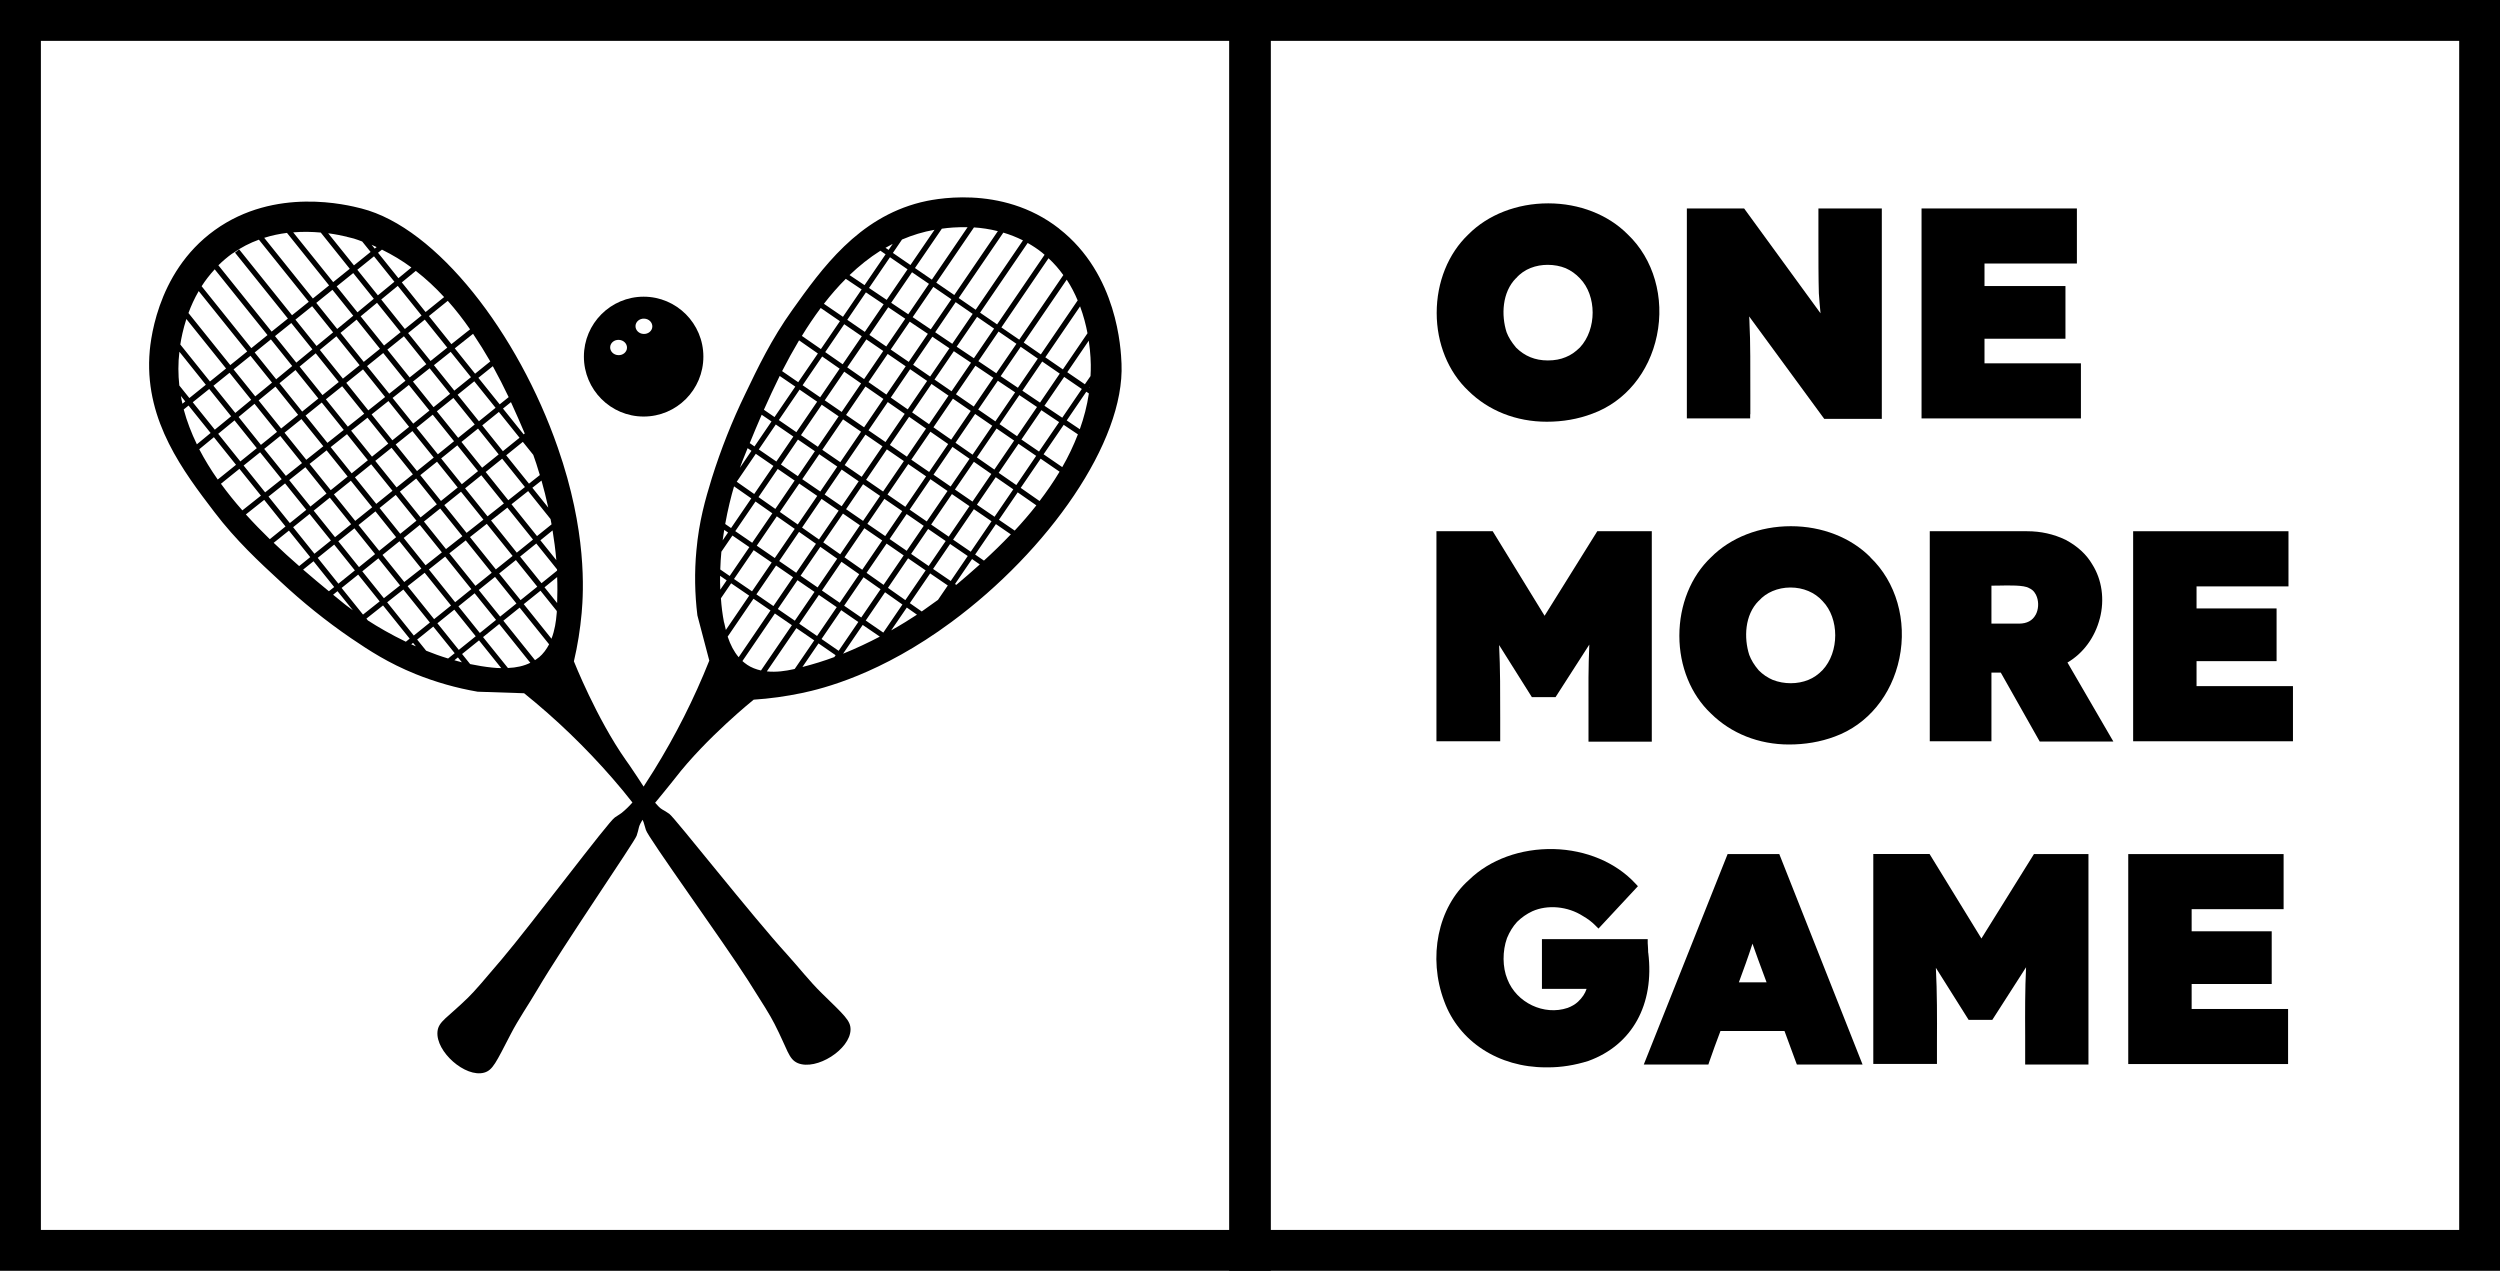
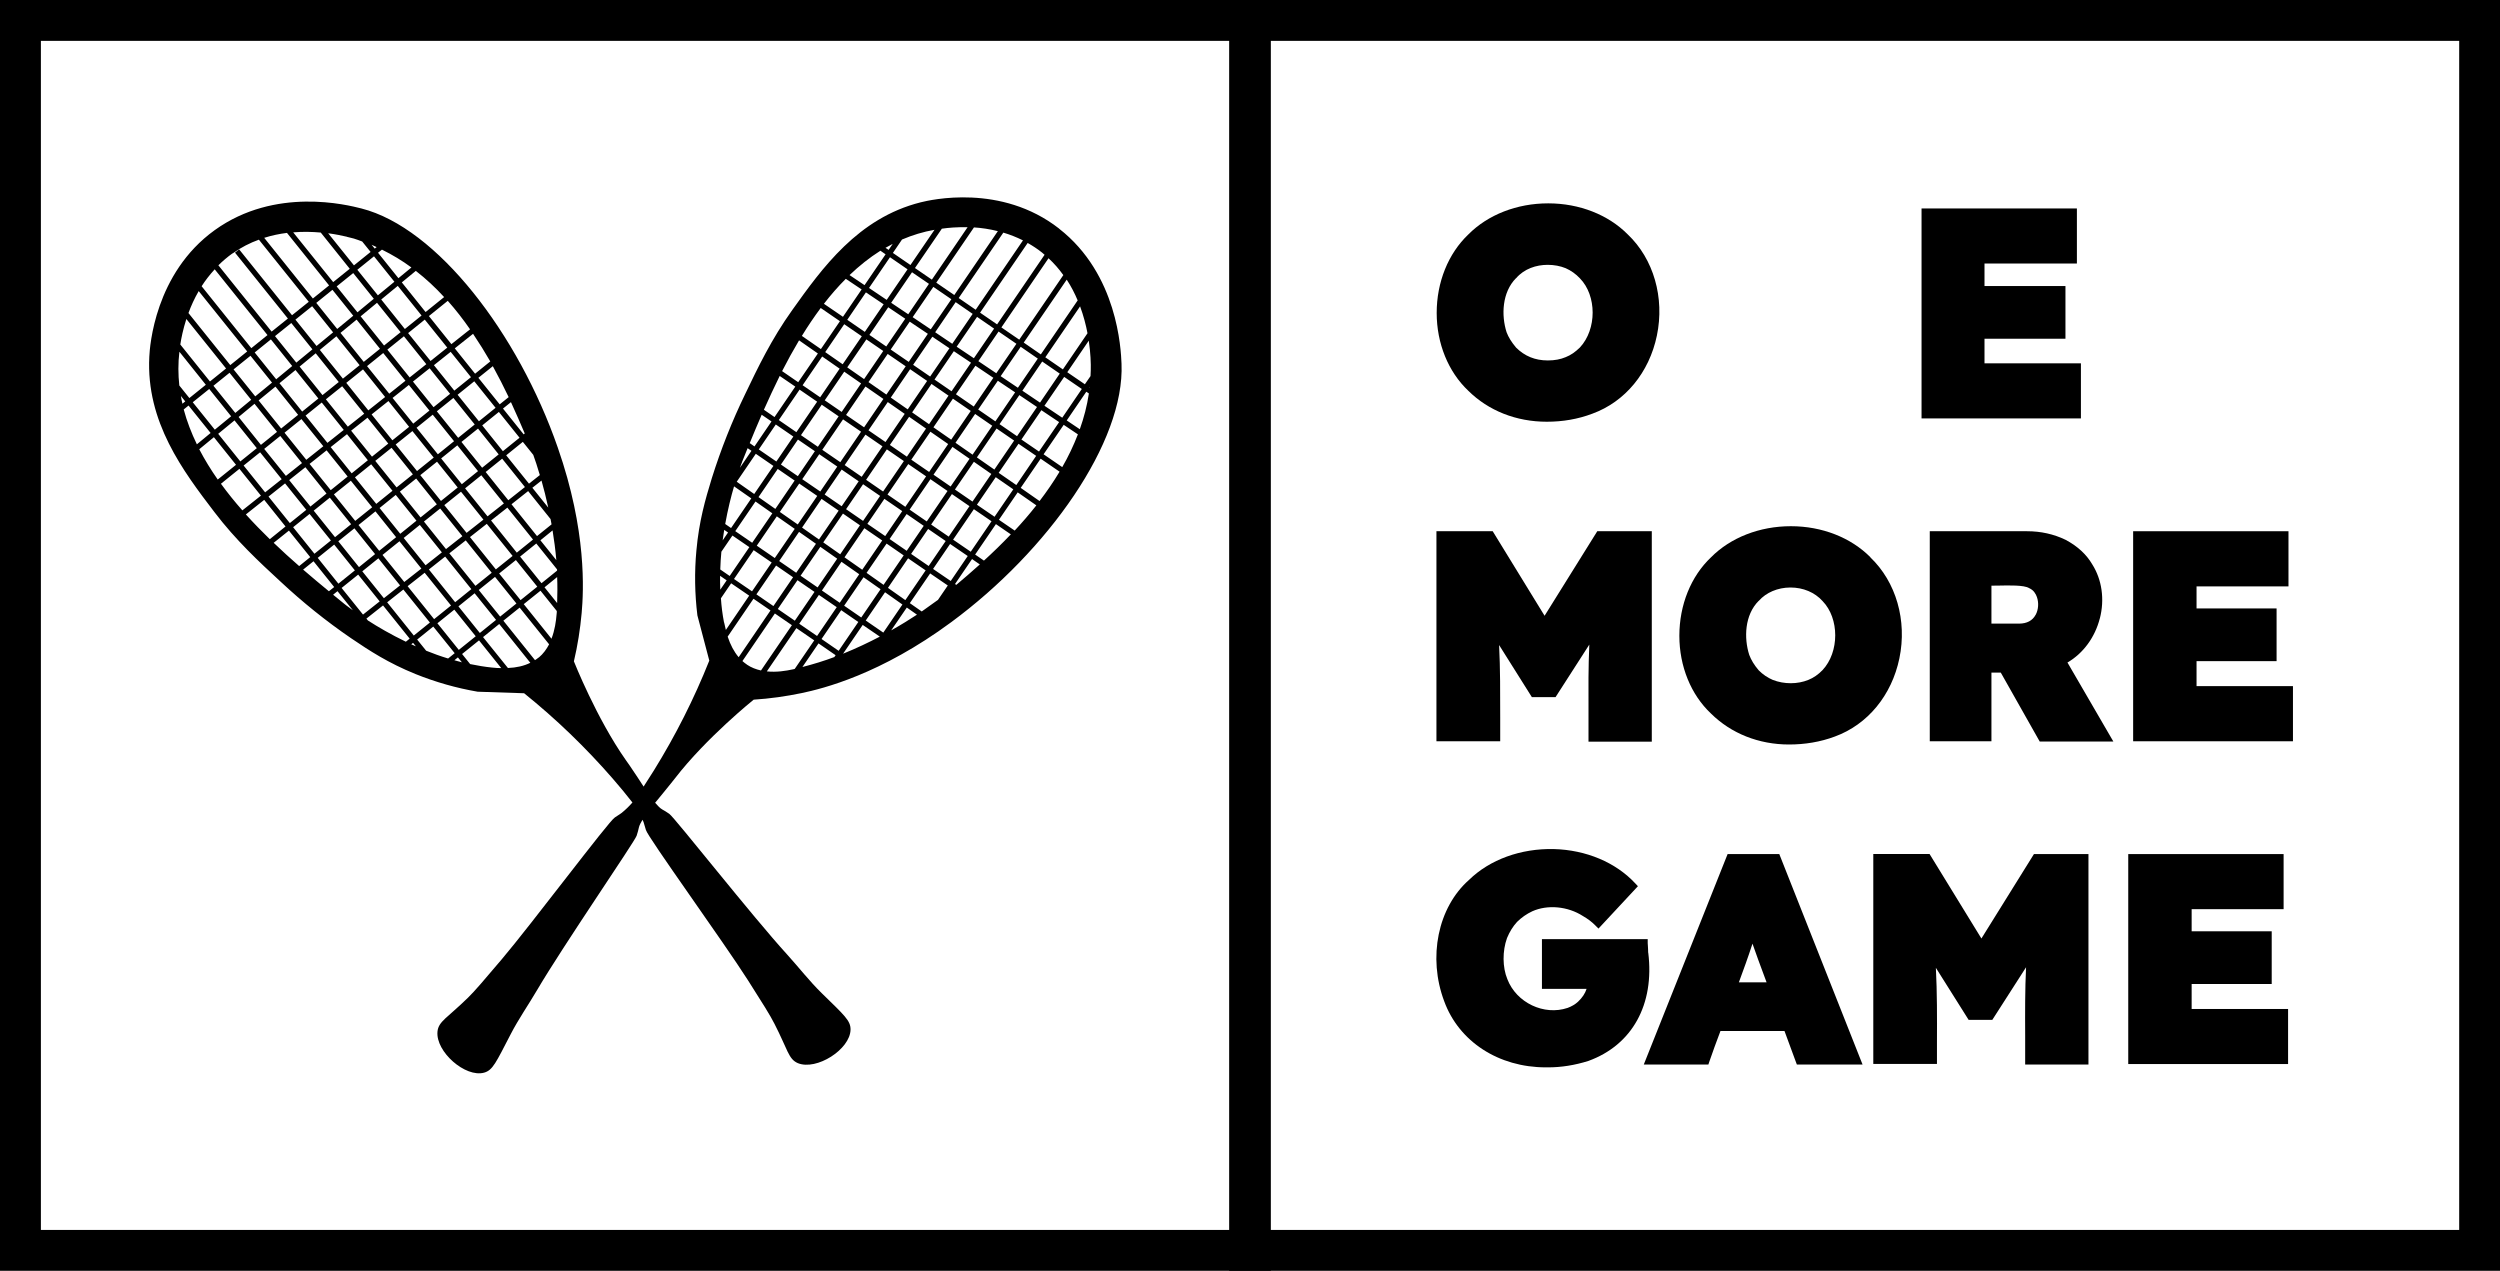
<svg xmlns="http://www.w3.org/2000/svg" width="120" height="61" viewBox="0 0 120 61" fill="none">
  <rect width="120" height="61" fill="white" />
  <path d="M61 61H0V0H61V61ZM1.963 59.037H59.037V1.963H1.963V59.037Z" fill="black" />
  <path fill-rule="evenodd" clip-rule="evenodd" d="M50.838 10.973C48.054 8.799 44.66 9.594 44.19 9.712C41.182 10.468 39.46 12.874 38.029 14.881C37.032 16.273 36.369 17.661 35.772 18.908C35.139 20.212 34.604 21.565 34.169 22.948C33.853 23.98 33.554 25.012 33.427 26.426C33.33 27.462 33.348 28.507 33.475 29.539L34.046 31.709C33.317 33.54 32.425 35.305 31.389 36.978C31.222 37.242 31.06 37.501 30.893 37.756C30.695 37.457 30.528 37.185 30.221 36.741C30.138 36.623 30.089 36.552 30.041 36.486C28.627 34.475 27.547 31.744 27.547 31.744C27.727 30.98 27.85 30.202 27.92 29.421C28.012 28.371 28.175 25.499 26.774 21.486C24.872 16.005 20.977 10.933 17.35 10.007C16.674 9.835 13.213 8.953 10.306 11.047C7.426 13.12 7.189 16.638 7.167 17.121C7.004 20.256 8.796 22.619 10.289 24.577C11.325 25.939 12.449 26.979 13.468 27.919C14.526 28.907 15.655 29.816 16.849 30.633C17.741 31.239 18.637 31.823 19.945 32.354C20.907 32.741 21.904 33.026 22.927 33.202L25.158 33.276C26.69 34.51 28.113 35.88 29.404 37.365C29.742 37.751 30.059 38.138 30.357 38.52C30.199 38.7 30.028 38.867 29.839 39.02C29.821 39.033 29.698 39.121 29.536 39.222L29.51 39.24C29.215 39.42 25.496 44.382 24.073 46.059C23.226 47.056 22.804 47.557 22.462 47.891C21.465 48.866 21.047 49.024 20.999 49.516C20.907 50.482 22.339 51.737 23.239 51.487C23.656 51.369 23.805 51.004 24.512 49.643C24.89 48.91 25.364 48.233 25.781 47.522C27.037 45.383 30.458 40.412 30.559 40.114C30.564 40.1 30.568 40.083 30.568 40.083C30.608 39.96 30.643 39.837 30.669 39.71C30.691 39.613 30.761 39.481 30.84 39.35C30.853 39.385 30.875 39.42 30.889 39.455C30.897 39.477 30.941 39.622 30.994 39.806C30.994 39.815 30.998 39.828 31.003 39.837C31.086 40.175 34.722 45.199 35.908 47.061C36.61 48.167 36.962 48.721 37.177 49.147C37.814 50.389 37.844 50.837 38.297 51.031C39.193 51.399 40.804 50.372 40.826 49.428C40.835 48.989 40.532 48.738 39.438 47.667C38.85 47.092 38.345 46.437 37.792 45.827C36.123 44 32.39 39.253 32.131 39.069L32.105 39.051C32 38.976 31.89 38.91 31.78 38.849C31.683 38.796 31.556 38.66 31.446 38.533C31.67 38.256 31.877 38.019 32.21 37.597L32.399 37.36C33.897 35.415 36.176 33.584 36.176 33.584C36.949 33.535 37.721 33.426 38.481 33.268C39.504 33.052 42.267 32.372 45.665 29.86C50.307 26.435 53.996 21.213 53.833 17.454C53.803 16.756 53.649 13.168 50.838 10.977V10.973ZM26.743 27.388L25.992 27.994L24.965 26.716L25.742 26.088L26.739 27.331C26.739 27.331 26.739 27.37 26.739 27.388H26.743ZM18.637 21.292L17.855 21.92L16.854 20.673L17.64 20.05L18.637 21.292ZM17.837 19.892L18.645 19.25L19.638 20.489L18.834 21.134L17.837 19.892ZM18.795 21.494L19.818 22.768L19.036 23.396L18.013 22.122L18.795 21.494ZM18.992 21.336L19.796 20.691L20.819 21.964L20.016 22.61L18.992 21.336ZM20.977 22.162L21.97 23.4L21.166 24.046L20.174 22.807L20.977 22.162ZM21.175 22.004L21.952 21.376L22.945 22.614L22.167 23.242L21.175 22.004ZM21.017 21.806L19.994 20.533L20.771 19.905L21.794 21.178L21.017 21.806ZM19.835 20.335L18.843 19.101L19.625 18.478L20.613 19.707L19.835 20.335ZM18.685 18.899L17.618 17.573L18.395 16.945L19.462 18.276L18.681 18.899H18.685ZM18.487 19.057L17.679 19.698L16.621 18.377L17.425 17.731L18.487 19.057ZM17.482 19.857L16.696 20.48L15.642 19.167L16.424 18.539L17.482 19.857ZM16.498 20.638L15.716 21.257L14.667 19.949L15.444 19.321L16.498 20.634V20.638ZM15.519 21.42L14.702 22.07L13.657 20.77L14.469 20.116L15.519 21.42ZM15.677 21.617L16.687 22.873L15.875 23.528L14.86 22.267L15.677 21.617ZM15.875 21.459L16.656 20.84L17.657 22.092L16.88 22.72L15.875 21.464V21.459ZM17.816 22.285L18.839 23.558L18.061 24.186L17.038 22.913L17.816 22.285ZM18.997 23.756L19.989 24.994L19.212 25.622L18.22 24.384L18.997 23.756ZM19.194 23.598L19.976 22.97L20.968 24.208L20.187 24.836L19.194 23.598ZM21.127 24.406L22.194 25.736L21.408 26.356L20.349 25.034L21.131 24.406H21.127ZM21.324 24.248L22.128 23.602L23.204 24.942L22.396 25.578L21.329 24.248H21.324ZM22.325 23.44L23.103 22.812L24.187 24.164L23.401 24.784L22.325 23.44ZM22.15 21.213L22.945 20.572L23.937 21.811L23.142 22.452L22.15 21.213ZM21.992 21.016L20.968 19.742L21.763 19.101L22.787 20.375L21.992 21.016ZM20.81 19.545L19.822 18.315L20.622 17.678L21.605 18.904L20.81 19.545ZM19.664 18.117L18.593 16.782L19.388 16.141L20.463 17.481L19.664 18.117ZM18.435 16.585L17.311 15.184L18.097 14.534L19.23 15.944L18.435 16.585ZM18.237 16.743L17.46 17.371L16.344 15.979L17.117 15.342L18.241 16.743H18.237ZM17.262 17.529L16.459 18.175L15.352 16.796L16.147 16.141L17.262 17.529ZM16.261 18.337L15.479 18.965L14.382 17.595L15.154 16.958L16.261 18.337ZM15.282 19.128L14.505 19.756L13.415 18.394L14.184 17.762L15.282 19.128ZM14.307 19.914L13.495 20.568L12.414 19.22L13.222 18.557L14.311 19.914H14.307ZM13.297 20.73L12.524 21.354L11.453 20.015L12.217 19.382L13.297 20.73ZM13.455 20.928L14.496 22.228L13.723 22.843L12.682 21.547L13.455 20.924V20.928ZM14.658 22.425L15.673 23.69L14.9 24.314L13.881 23.045L14.654 22.43L14.658 22.425ZM15.831 23.888L16.854 25.161L16.081 25.785L15.058 24.511L15.831 23.888ZM16.028 23.73L16.841 23.075L17.864 24.349L17.051 25.003L16.028 23.73ZM18.022 24.546L19.014 25.785L18.202 26.439L17.209 25.201L18.022 24.546ZM19.177 25.982L20.226 27.291L19.405 27.936L18.36 26.637L19.172 25.982H19.177ZM19.375 25.824L20.152 25.196L21.21 26.514L20.428 27.133L19.379 25.824H19.375ZM21.368 26.716L22.624 28.279L21.847 28.907L20.587 27.335L21.368 26.716ZM21.57 26.558L22.356 25.939L23.603 27.493L22.822 28.121L21.57 26.562V26.558ZM22.558 25.78L23.366 25.144L24.605 26.685L23.801 27.331L22.558 25.78ZM23.568 24.986L24.354 24.366L25.584 25.899L24.806 26.527L23.573 24.986H23.568ZM23.309 22.658L24.104 22.017L25.197 23.378L24.398 24.011L23.314 22.658H23.309ZM23.147 20.419L23.946 19.773L24.938 21.011L24.139 21.657L23.147 20.419ZM22.988 20.221L21.965 18.948L22.765 18.302L23.788 19.575L22.988 20.221ZM21.807 18.75L20.828 17.529L21.632 16.888L22.607 18.104L21.807 18.75ZM20.666 17.327L19.59 15.988L20.389 15.342L21.469 16.686L20.666 17.327ZM19.431 15.79L18.299 14.376L19.093 13.722L20.235 15.145L19.436 15.79H19.431ZM18.14 14.178L17.152 12.949L17.952 12.303L18.931 13.524L18.136 14.178H18.14ZM17.943 14.341L17.157 14.991L16.16 13.748L16.955 13.107L17.943 14.341ZM16.959 15.153L16.186 15.79L15.181 14.539L15.958 13.911L16.955 15.153H16.959ZM15.989 15.953L15.194 16.607L14.18 15.342L14.983 14.697L15.989 15.953ZM14.996 16.769L14.223 17.406L13.2 16.133L13.982 15.505L14.996 16.769ZM14.026 17.569L13.257 18.205L12.225 16.919L13.003 16.291L14.026 17.569ZM13.06 18.363L12.252 19.026L11.211 17.731L12.023 17.077L13.055 18.363H13.06ZM12.059 19.189L11.294 19.821L10.245 18.517L11.018 17.893L12.059 19.193V19.189ZM11.097 19.979L10.311 20.625L9.252 19.308L10.043 18.671L11.092 19.979H11.097ZM11.255 20.177L12.326 21.512L11.536 22.149L10.473 20.823L11.259 20.177H11.255ZM12.485 21.71L13.521 23.001L12.726 23.633L11.694 22.346L12.485 21.71ZM13.683 23.203L14.702 24.472L13.912 25.108L12.889 23.835L13.683 23.203ZM14.86 24.669L15.883 25.943L15.093 26.58L14.07 25.306L14.86 24.669ZM16.041 26.14L17.034 27.379L16.243 28.016L15.251 26.777L16.041 26.14ZM16.239 25.982L17.012 25.359L18.004 26.597L17.232 27.221L16.239 25.982ZM18.162 26.799L19.203 28.099L18.426 28.714L17.39 27.423L18.162 26.799ZM19.361 28.297L20.635 29.882L19.862 30.506L18.584 28.911L19.361 28.297ZM19.563 28.139L20.384 27.493L21.649 29.065L20.837 29.719L19.568 28.139H19.563ZM21.807 29.263L22.835 30.541L22.022 31.195L20.995 29.917L21.807 29.263ZM22.005 29.105L22.782 28.477L23.81 29.755L23.032 30.383L22.005 29.105ZM22.98 28.319L23.761 27.691L24.789 28.968L24.007 29.596L22.98 28.319ZM23.959 27.528L24.763 26.883L25.79 28.16L24.987 28.806L23.959 27.528ZM26.704 26.887L25.939 25.934L26.523 25.46C26.598 25.912 26.66 26.391 26.704 26.887ZM26.475 25.17L25.777 25.732L24.552 24.204L25.351 23.572L26.427 24.915C26.445 24.999 26.458 25.087 26.475 25.17ZM26.317 24.366L25.553 23.413L25.992 23.067C26.102 23.453 26.212 23.888 26.317 24.366ZM25.913 22.803L25.391 23.216L24.297 21.855L25.096 21.209L25.597 21.833C25.685 22.074 25.795 22.403 25.913 22.807V22.803ZM25.189 20.805L25.136 20.849L24.143 19.611L24.526 19.303C24.771 19.839 24.995 20.348 25.189 20.809V20.805ZM24.416 19.062L23.985 19.409L22.962 18.135L23.656 17.577C23.933 18.082 24.187 18.583 24.416 19.062ZM23.533 17.349L22.804 17.938L21.829 16.721L22.707 16.023C23.002 16.462 23.278 16.905 23.533 17.349ZM21.495 14.442C21.882 14.877 22.238 15.338 22.563 15.808L21.667 16.519L20.587 15.171L21.495 14.438V14.442ZM21.32 14.258L20.428 14.978L19.287 13.555L19.959 13.002C20.45 13.384 20.903 13.805 21.32 14.262V14.258ZM18.334 11.983C18.834 12.229 19.309 12.514 19.748 12.839L19.124 13.353L18.145 12.132L18.334 11.983ZM18.079 11.86L17.987 11.934L17.837 11.75C17.921 11.785 17.996 11.825 18.079 11.86ZM16.652 11.368C16.727 11.386 16.841 11.416 16.986 11.451C17.122 11.491 17.253 11.544 17.385 11.592L17.789 12.093L16.99 12.738L15.752 11.197C16.116 11.245 16.424 11.311 16.652 11.364V11.368ZM15.392 11.157L16.788 12.901L15.993 13.542L14.074 11.153C14.544 11.113 14.992 11.127 15.387 11.162L15.392 11.157ZM13.775 11.179L15.796 13.7L15.018 14.328L12.682 11.416C13.051 11.298 13.42 11.223 13.775 11.179ZM11.167 12.163C11.575 11.873 12.001 11.658 12.427 11.504L14.821 14.486L14.017 15.131L11.479 11.97L11.281 12.128L13.819 15.29L13.038 15.917L10.482 12.734C10.688 12.532 10.912 12.338 11.163 12.159L11.167 12.163ZM10.306 12.927L12.84 16.084L12.063 16.712L9.678 13.739C9.854 13.463 10.065 13.19 10.306 12.927ZM9.538 13.972L11.865 16.87L11.053 17.525L9.046 15.026C9.169 14.688 9.331 14.328 9.538 13.972ZM8.945 15.311L10.851 17.687L10.078 18.311L8.655 16.537C8.699 16.238 8.787 15.808 8.945 15.311ZM8.611 16.884L9.88 18.469L9.09 19.106L8.607 18.504C8.55 17.977 8.545 17.437 8.611 16.884ZM8.677 19L8.892 19.268L8.756 19.378C8.725 19.25 8.704 19.128 8.682 19H8.677ZM8.818 19.654L9.05 19.466L10.109 20.783L9.45 21.328C9.187 20.783 8.971 20.225 8.818 19.654ZM9.569 21.56L10.267 20.985L11.329 22.311L10.451 23.018C10.122 22.548 9.823 22.061 9.564 21.565L9.569 21.56ZM10.605 23.22L11.492 22.504L12.524 23.791L11.633 24.498C11.268 24.085 10.925 23.659 10.605 23.22ZM11.804 24.691L12.682 23.993L13.705 25.271L12.95 25.881C12.559 25.499 12.173 25.104 11.804 24.696V24.691ZM13.134 26.057L13.868 25.469L14.891 26.742L14.36 27.172C13.951 26.817 13.543 26.444 13.139 26.057H13.134ZM14.553 27.339L15.049 26.94L16.041 28.178L15.787 28.38C15.387 28.051 14.97 27.704 14.548 27.339H14.553ZM16.533 28.99C16.358 28.846 16.173 28.701 15.989 28.547L16.2 28.376L16.937 29.293C16.678 29.109 16.533 28.99 16.533 28.99ZM16.401 28.218L17.192 27.581L18.224 28.867L17.425 29.5L16.397 28.222L16.401 28.218ZM19.484 30.804C18.764 30.457 18.14 30.093 17.657 29.781L17.587 29.693L18.386 29.061L19.664 30.655L19.484 30.8V30.804ZM19.739 30.927L19.827 30.857L19.963 31.024C19.888 30.993 19.814 30.958 19.743 30.927H19.739ZM20.455 31.234L20.024 30.699L20.797 30.075L21.825 31.353L21.509 31.608C21.144 31.498 20.793 31.37 20.455 31.234ZM21.807 31.695L21.979 31.555L22.172 31.792C22.049 31.761 21.93 31.726 21.807 31.691V31.695ZM23.612 32.042C23.256 32.007 22.91 31.946 22.567 31.876L22.18 31.392L22.993 30.738L24.06 32.069C23.915 32.069 23.77 32.06 23.612 32.042ZM24.381 32.064L23.186 30.58L23.963 29.952L25.456 31.814C25.145 31.968 24.789 32.047 24.381 32.064ZM25.856 31.559C25.799 31.608 25.742 31.647 25.68 31.687L24.161 29.794L24.943 29.166L26.357 30.927C26.234 31.16 26.08 31.379 25.86 31.564L25.856 31.559ZM26.717 29.478C26.69 29.825 26.629 30.251 26.471 30.659L25.14 28.999L25.944 28.354L26.726 29.329C26.726 29.377 26.726 29.425 26.717 29.478ZM26.743 28.947L26.137 28.191L26.743 27.699C26.761 28.108 26.756 28.525 26.743 28.942V28.947ZM52.2 15.996L51.018 17.731L50.175 17.151L51.844 14.705C52.011 15.158 52.125 15.601 52.2 15.996ZM41.687 20.656L42.613 19.299L43.426 19.865L42.504 21.218L41.687 20.656ZM42.359 21.424L41.362 22.887L40.545 22.324L41.542 20.862L42.359 21.424ZM43.637 20.006L44.449 20.572L43.531 21.92L42.714 21.358L43.637 20.006ZM43.782 19.795L44.712 18.429L45.529 18.991L44.594 20.361L43.782 19.795ZM43.571 19.65L42.758 19.084L43.685 17.722L44.502 18.284L43.571 19.65ZM42.547 18.939L41.687 18.341L42.609 16.989L43.474 17.582L42.547 18.939ZM42.403 19.149L41.476 20.511L40.611 19.918L41.542 18.552L42.403 19.149ZM41.331 20.722L40.334 22.184L39.469 21.591L40.466 20.129L41.331 20.722ZM40.189 22.395L39.373 23.593L38.508 23.001L39.324 21.802L40.189 22.395ZM39.438 23.949L40.255 24.511L39.311 25.895L38.499 25.324L39.434 23.949H39.438ZM39.583 23.738L40.4 22.54L41.217 23.102L40.4 24.3L39.583 23.738ZM41.428 23.242L42.245 23.804L41.428 25.003L40.611 24.441L41.428 23.242ZM41.573 23.031L42.569 21.569L43.386 22.131L42.389 23.593L41.573 23.031ZM43.597 22.276L44.453 22.864L43.456 24.327L42.6 23.738L43.597 22.276ZM43.742 22.065L44.66 20.722L45.512 21.314L44.598 22.654L43.742 22.065ZM44.805 20.511L45.74 19.136L46.596 19.725L45.657 21.104L44.805 20.511ZM46.807 19.87L47.628 20.436L46.684 21.824L45.863 21.253L46.803 19.874L46.807 19.87ZM46.952 19.659L47.896 18.276L48.726 18.833L47.778 20.225L46.956 19.659H46.952ZM46.741 19.514L45.885 18.925L46.82 17.555L47.681 18.135L46.741 19.514ZM45.674 18.781L44.857 18.218L45.784 16.857L46.609 17.41L45.674 18.781ZM44.647 18.074L43.83 17.512L44.752 16.163L45.573 16.717L44.647 18.074ZM43.619 17.371L42.754 16.778L43.667 15.439L44.537 16.023L43.619 17.371ZM42.543 16.633L41.731 16.076L42.635 14.749L43.452 15.298L42.539 16.633H42.543ZM42.398 16.844L41.476 18.197L40.668 17.634L41.586 16.291L42.398 16.848V16.844ZM41.331 18.407L40.4 19.773L39.588 19.215L40.523 17.841L41.331 18.403V18.407ZM40.255 19.984L39.258 21.446L38.446 20.888L39.443 19.426L40.255 19.984ZM39.114 21.657L38.297 22.856L37.484 22.298L38.301 21.099L39.114 21.657ZM38.363 23.211L39.228 23.804L38.292 25.174L37.432 24.573L38.363 23.211ZM38.147 25.385L37.19 26.786L36.325 26.193L37.287 24.784L38.147 25.385ZM38.354 25.53L39.166 26.101L38.218 27.493L37.401 26.931L38.354 25.53ZM39.373 26.246L40.185 26.817L39.245 28.196L38.428 27.634L39.377 26.246H39.373ZM39.517 26.035L40.462 24.652L41.278 25.214L40.33 26.606L39.517 26.035ZM41.489 25.354L42.346 25.943L41.388 27.348L40.536 26.751L41.489 25.354ZM41.634 25.144L42.451 23.945L43.307 24.533L42.49 25.732L41.634 25.144ZM43.518 24.674L44.339 25.24L43.522 26.439L42.701 25.873L43.518 24.674ZM43.663 24.463L44.66 23.001L45.481 23.567L44.484 25.029L43.663 24.463ZM44.805 22.79L45.718 21.451L46.539 22.021L45.63 23.352L44.809 22.785L44.805 22.79ZM46.746 22.166L47.584 22.75L46.68 24.076L45.837 23.497L46.746 22.166ZM46.891 21.956L47.835 20.568L48.678 21.148L47.729 22.54L46.891 21.956ZM47.98 20.357L48.928 18.965L49.776 19.536L48.818 20.937L47.975 20.357H47.98ZM49.073 18.754L50.026 17.353L50.869 17.933L49.921 19.325L49.073 18.754ZM48.862 18.614L48.032 18.056L48.994 16.646L49.815 17.213L48.858 18.614H48.862ZM47.822 17.916L46.961 17.336L47.931 15.913L48.788 16.502L47.822 17.916ZM46.746 17.195L45.92 16.642L46.899 15.21L47.716 15.773L46.746 17.195ZM45.709 16.502L44.888 15.948L45.872 14.503L46.688 15.066L45.709 16.502ZM44.677 15.808L43.808 15.224L44.8 13.77L45.665 14.363L44.677 15.808ZM43.593 15.083L42.776 14.534L43.777 13.068L44.59 13.625L43.597 15.083H43.593ZM42.561 14.394L41.713 13.823L42.719 12.347L43.562 12.927L42.561 14.394ZM42.416 14.604L41.511 15.931L40.668 15.351L41.564 14.034L42.411 14.604H42.416ZM41.366 16.141L40.449 17.485L39.61 16.901L40.523 15.562L41.366 16.141ZM40.303 17.696L39.368 19.07L38.525 18.491L39.465 17.112L40.303 17.696ZM39.223 19.281L38.226 20.744L37.383 20.164L38.38 18.702L39.223 19.281ZM38.081 20.954L37.265 22.153L36.422 21.573L37.238 20.375L38.081 20.954ZM37.331 22.509L38.143 23.067L37.216 24.428L36.408 23.861L37.331 22.509ZM37.072 24.639L36.105 26.053L35.293 25.495L36.264 24.072L37.072 24.639ZM36.176 26.408L37.041 27.001L36.097 28.384L35.232 27.792L36.176 26.408ZM37.252 27.146L38.068 27.708L37.124 29.091L36.307 28.529L37.252 27.146ZM38.279 27.849L39.096 28.411L38.152 29.794L37.335 29.232L38.279 27.849ZM39.307 28.556L40.163 29.144L39.219 30.527L38.363 29.939L39.307 28.556ZM39.452 28.345L40.391 26.966L41.243 27.563L40.308 28.933L39.452 28.345ZM41.45 27.708L42.267 28.283L41.34 29.64L40.519 29.074L41.45 27.708ZM41.595 27.497L42.556 26.092L43.377 26.659L42.411 28.073L41.595 27.497ZM43.588 26.799L44.431 27.379L43.456 28.806L42.622 28.218L43.588 26.799ZM43.733 26.588L44.55 25.39L45.393 25.969L44.576 27.168L43.733 26.588ZM44.695 25.179L45.692 23.716L46.535 24.296L45.538 25.758L44.695 25.179ZM46.746 24.441L47.593 25.021L46.596 26.483L45.749 25.903L46.746 24.441ZM46.891 24.23L47.795 22.904L48.638 23.488L47.738 24.805L46.891 24.226V24.23ZM47.936 22.698L48.889 21.301L49.736 21.881L48.783 23.282L47.94 22.698H47.936ZM49.029 21.095L49.986 19.69L50.838 20.261L49.872 21.674L49.025 21.095H49.029ZM50.131 19.479L51.08 18.091L51.927 18.671L50.988 20.05L50.136 19.479H50.131ZM51.725 14.424L49.96 17.011L49.139 16.444L51.203 13.423C51.418 13.752 51.589 14.086 51.73 14.424H51.725ZM51.04 13.204L48.924 16.304L48.067 15.716L50.329 12.396C50.601 12.646 50.834 12.918 51.036 13.199L51.04 13.204ZM50.017 12.123C50.061 12.159 50.101 12.194 50.14 12.229L47.861 15.57L47.044 15.008L49.328 11.662C49.56 11.794 49.793 11.943 50.017 12.123ZM49.099 11.544L46.833 14.868L46.017 14.306L48.16 11.166C48.471 11.258 48.788 11.381 49.104 11.539L49.099 11.544ZM47.896 11.096L45.806 14.161L44.941 13.568L46.75 10.916C47.11 10.938 47.496 10.995 47.901 11.096H47.896ZM46.447 10.902L44.73 13.423L43.918 12.866L45.209 10.977C45.512 10.933 45.946 10.894 46.451 10.907L46.447 10.902ZM43.303 11.495C43.795 11.285 44.308 11.127 44.857 11.03L43.702 12.721L42.859 12.141L43.298 11.495H43.303ZM42.85 11.706L42.653 11.996L42.504 11.895C42.618 11.829 42.732 11.768 42.85 11.706ZM42.262 12.036L42.508 12.207L41.498 13.687L40.778 13.204C41.239 12.764 41.731 12.369 42.258 12.036H42.262ZM40.598 13.384L41.358 13.893L40.462 15.206L39.548 14.582C39.878 14.156 40.224 13.757 40.598 13.384ZM39.395 14.784L40.317 15.417L39.403 16.756L38.49 16.124C38.771 15.663 39.074 15.215 39.39 14.789L39.395 14.784ZM38.358 16.339L39.258 16.967L38.314 18.346L37.541 17.814C37.796 17.314 38.068 16.822 38.354 16.339H38.358ZM37.427 18.047L38.174 18.557L37.177 20.019L36.667 19.668C36.905 19.132 37.159 18.587 37.427 18.043V18.047ZM36.562 19.909L37.032 20.23L36.215 21.429L35.987 21.27C36.167 20.827 36.36 20.37 36.562 19.905V19.909ZM35.618 22.175C35.706 21.96 35.794 21.74 35.886 21.512L36.07 21.639L35.517 22.452C35.578 22.276 35.622 22.175 35.622 22.175H35.618ZM36.281 21.784L37.124 22.364L36.202 23.712L35.363 23.124L36.277 21.784H36.281ZM35.232 23.343L36.062 23.923L35.091 25.346L34.81 25.152C34.937 24.445 35.091 23.831 35.236 23.339L35.232 23.343ZM34.762 25.433L34.946 25.561L34.687 25.939C34.709 25.767 34.735 25.6 34.762 25.433ZM34.626 26.483L35.157 25.706L35.969 26.263L35.025 27.647L34.573 27.335C34.582 27.045 34.599 26.76 34.626 26.483ZM34.564 27.638L34.88 27.858L34.573 28.305C34.564 28.081 34.56 27.858 34.564 27.638ZM34.753 29.878C34.678 29.491 34.63 29.105 34.604 28.718L35.095 27.998L35.961 28.591L34.841 30.238C34.81 30.123 34.784 30 34.757 29.873L34.753 29.878ZM34.928 30.558L36.167 28.74L36.984 29.302L35.456 31.546C35.232 31.283 35.06 30.953 34.928 30.558ZM35.855 31.902C35.776 31.849 35.706 31.792 35.636 31.731L37.194 29.447L38.011 30.009L36.527 32.183C36.294 32.13 36.066 32.047 35.851 31.902H35.855ZM38.147 32.108C38.121 32.113 38.099 32.121 38.073 32.126C37.717 32.205 37.269 32.275 36.808 32.227L38.226 30.15L39.083 30.738L38.147 32.108ZM40.053 31.537C39.561 31.722 39.048 31.88 38.516 32.016L39.289 30.883L40.11 31.45L40.049 31.537H40.053ZM39.434 30.672L40.378 29.289L41.199 29.855L40.255 31.239L39.434 30.672ZM40.47 31.375L41.41 29.996L42.231 30.558C41.696 30.839 41.103 31.12 40.475 31.375H40.47ZM41.555 29.785L42.482 28.428L43.316 29.017L42.398 30.365L41.555 29.785ZM42.776 30.259L43.527 29.162L44.014 29.504C43.658 29.737 43.246 29.996 42.776 30.259ZM45.011 28.802C44.822 28.942 44.559 29.131 44.243 29.351L43.672 28.951L44.647 27.524L45.494 28.103L45.015 28.806L45.011 28.802ZM45.635 27.888L44.787 27.309L45.604 26.11L46.451 26.689L45.635 27.888ZM45.696 28.248C45.696 28.248 45.696 28.248 45.692 28.248H45.696ZM45.903 28.073L45.841 28.033L46.658 26.834L47.031 27.093C46.636 27.453 46.249 27.778 45.898 28.077L45.903 28.073ZM47.22 26.922L47.229 26.909L46.807 26.619L47.804 25.157L48.52 25.649C48.085 26.105 47.646 26.531 47.22 26.918V26.922ZM48.7 25.464L47.949 24.95L48.849 23.633L49.745 24.257C49.411 24.683 49.06 25.087 48.704 25.469L48.7 25.464ZM49.899 24.05L48.994 23.418L49.951 22.017L50.86 22.641C50.566 23.132 50.241 23.602 49.899 24.05ZM50.988 22.421L50.092 21.806L51.058 20.392L51.739 20.849C51.528 21.393 51.278 21.92 50.988 22.421ZM51.831 20.603L51.203 20.181L52.143 18.803L52.266 18.886C52.178 19.479 52.028 20.05 51.831 20.603ZM52.301 18.601L52.288 18.592L52.305 18.565C52.305 18.565 52.305 18.592 52.301 18.601ZM52.077 18.447L51.229 17.867L52.261 16.352C52.309 16.673 52.331 16.949 52.345 17.16C52.345 17.235 52.353 17.358 52.358 17.507C52.358 17.692 52.358 17.872 52.345 18.052L52.072 18.447H52.077Z" fill="black" />
-   <path fill-rule="evenodd" clip-rule="evenodd" d="M30.895 19.994C32.48 19.994 33.762 18.707 33.762 17.118C33.762 15.528 32.476 14.241 30.895 14.241C29.314 14.241 28.027 15.528 28.027 17.118C28.027 18.707 29.314 19.994 30.895 19.994ZM30.926 15.295C31.15 15.304 31.321 15.48 31.312 15.682C31.303 15.884 31.114 16.042 30.89 16.029C30.666 16.02 30.495 15.844 30.504 15.642C30.513 15.44 30.702 15.282 30.926 15.295ZM29.709 16.314C29.933 16.323 30.104 16.498 30.096 16.7C30.087 16.902 29.898 17.061 29.674 17.047C29.45 17.038 29.279 16.863 29.288 16.661C29.296 16.459 29.485 16.301 29.709 16.314Z" fill="black" />
  <path d="M120 61H59V0H120V61ZM60.963 59.037H118.041V1.963H60.963V59.037Z" fill="black" />
  <path d="M72.01 35.384V34.431C72.01 33.281 72.014 32.104 71.957 30.962L73.529 33.461H74.667L76.287 30.94C76.239 31.998 76.243 33.083 76.248 34.141C76.248 34.572 76.248 34.993 76.248 35.401V35.599H79.286V25.499H76.669L74.14 29.557L71.65 25.499H68.949V35.581H72.01V35.384Z" fill="black" />
  <path d="M74.252 20.243C75.003 20.243 75.741 20.12 76.435 19.856C78.003 19.285 79.162 17.885 79.531 16.106C79.909 14.288 79.373 12.431 78.134 11.254C77.195 10.305 75.807 9.761 74.318 9.761H74.31C72.817 9.761 71.42 10.305 70.48 11.254C69.514 12.172 68.961 13.546 68.961 15.021C68.961 16.488 69.519 17.85 70.476 18.754C71.446 19.716 72.781 20.243 74.244 20.243H74.252ZM72.773 13.353C73.163 12.9 73.739 12.712 74.292 12.712C74.599 12.712 74.898 12.769 75.153 12.874C75.412 12.988 75.64 13.151 75.838 13.362C76.65 14.196 76.65 15.803 75.838 16.677C75.609 16.901 75.399 17.046 75.153 17.143C74.907 17.248 74.621 17.301 74.305 17.301C74.301 17.301 74.292 17.301 74.288 17.301C73.686 17.301 73.185 17.094 72.773 16.686C72.549 16.418 72.408 16.19 72.316 15.948C72.057 15.14 72.096 14.029 72.768 13.353H72.773Z" fill="black" />
  <path d="M79.112 45.731C79.112 45.604 79.103 45.494 79.099 45.406C79.099 45.353 79.09 45.309 79.09 45.274V45.077H74.013V47.465H76.156C76.086 47.685 75.95 47.891 75.743 48.085C75.612 48.208 75.436 48.309 75.247 48.379C74.114 48.761 72.788 48.133 72.353 47C72.116 46.429 72.112 45.652 72.336 45.028C72.459 44.73 72.617 44.471 72.819 44.251C73.038 44.036 73.271 43.873 73.548 43.742C74.281 43.412 75.252 43.5 75.981 43.97C76.218 44.106 76.415 44.255 76.582 44.427L76.727 44.572L78.62 42.538L78.497 42.407C77.561 41.397 76.134 40.795 74.58 40.755C73.003 40.72 71.515 41.256 70.513 42.235C69.016 43.557 68.528 45.955 69.323 48.063C70.03 49.999 71.936 51.233 74.198 51.233C74.237 51.233 74.277 51.233 74.312 51.233C74.94 51.233 75.585 51.132 76.24 50.926C78.347 50.162 79.423 48.216 79.116 45.727L79.112 45.731Z" fill="black" />
  <path d="M89.783 26.751C88.843 25.802 87.456 25.258 85.967 25.258H85.958C84.465 25.258 83.069 25.802 82.129 26.751C81.163 27.664 80.609 29.039 80.609 30.519C80.609 31.985 81.167 33.347 82.124 34.247C83.095 35.209 84.425 35.736 85.875 35.736C86.626 35.736 87.372 35.617 88.075 35.353C89.647 34.778 90.802 33.377 91.171 31.599C91.548 29.785 91.012 27.928 89.774 26.751H89.783ZM84.417 28.846C84.777 28.437 85.33 28.204 85.936 28.2H85.941C86.551 28.2 87.109 28.433 87.482 28.85C88.294 29.684 88.294 31.296 87.482 32.165C87.267 32.385 87.052 32.534 86.801 32.635C86.287 32.846 85.637 32.85 85.093 32.635C84.843 32.53 84.606 32.367 84.417 32.174C84.197 31.915 84.057 31.682 83.964 31.436C83.705 30.628 83.74 29.517 84.417 28.841V28.846Z" fill="black" />
  <path d="M95.109 45.05L92.619 40.992H89.918V51.07H92.974V50.038C92.979 48.852 92.983 47.636 92.922 46.455L94.494 48.953H95.631L97.251 46.428C97.199 47.504 97.203 48.611 97.208 49.691C97.208 50.1 97.208 50.504 97.208 50.899V51.096H100.246V40.996H97.629L95.104 45.054L95.109 45.05Z" fill="black" />
  <path d="M82.925 40.996L78.902 51.096H82.003L82.046 50.964C82.196 50.516 82.407 49.959 82.582 49.489H85.656C85.893 50.13 86.095 50.674 86.201 50.969L86.249 51.096H89.402L85.406 40.996H82.92H82.925ZM84.796 47.153H83.465C83.676 46.582 83.917 45.923 84.119 45.295C84.251 45.681 84.497 46.353 84.796 47.153Z" fill="black" />
  <path d="M105.199 47.232H109.042V44.702H105.199V43.64H109.613V40.996H102.156V51.074H109.828V48.431H105.199V47.232Z" fill="black" />
  <path d="M105.434 32.934V31.735H109.276V29.205H105.434V28.147H109.847V25.499H102.391V35.581H110.062V32.934H105.434Z" fill="black" />
  <path d="M100.792 29.688C101.03 28.771 100.893 27.822 100.428 27.089C100.151 26.614 99.725 26.219 99.15 25.912C98.575 25.635 97.956 25.499 97.301 25.499H92.629V35.581H95.589V32.284C95.725 32.284 95.879 32.284 96.037 32.284L97.907 35.595H101.442L99.238 31.801C99.993 31.361 100.56 30.593 100.792 29.68V29.688ZM97.714 29.504C97.56 29.794 97.288 29.93 96.924 29.934H95.589V28.112C95.694 28.112 95.817 28.112 95.953 28.108C96.406 28.099 97.161 28.077 97.398 28.23C97.618 28.323 97.723 28.516 97.771 28.656C97.868 28.929 97.846 29.262 97.714 29.508V29.504Z" fill="black" />
  <path d="M99.884 17.44H95.256V16.259H99.142V13.73H95.256V12.649H99.691V10.006H92.234V20.084H99.884V17.44Z" fill="black" />
-   <path d="M84.016 19.886C84.016 19.649 84.016 19.324 84.016 18.96C84.016 17.827 84.021 16.268 83.977 15.57C83.977 15.442 83.968 15.319 83.959 15.188L87.564 20.106H90.327V10.006H87.284V10.203C87.288 10.581 87.284 11.038 87.284 11.517C87.284 12.395 87.284 13.392 87.305 14.081C87.327 14.41 87.354 14.718 87.385 15.038L83.718 10.006H80.969V20.084H84.008V19.886H84.016Z" fill="black" />
</svg>